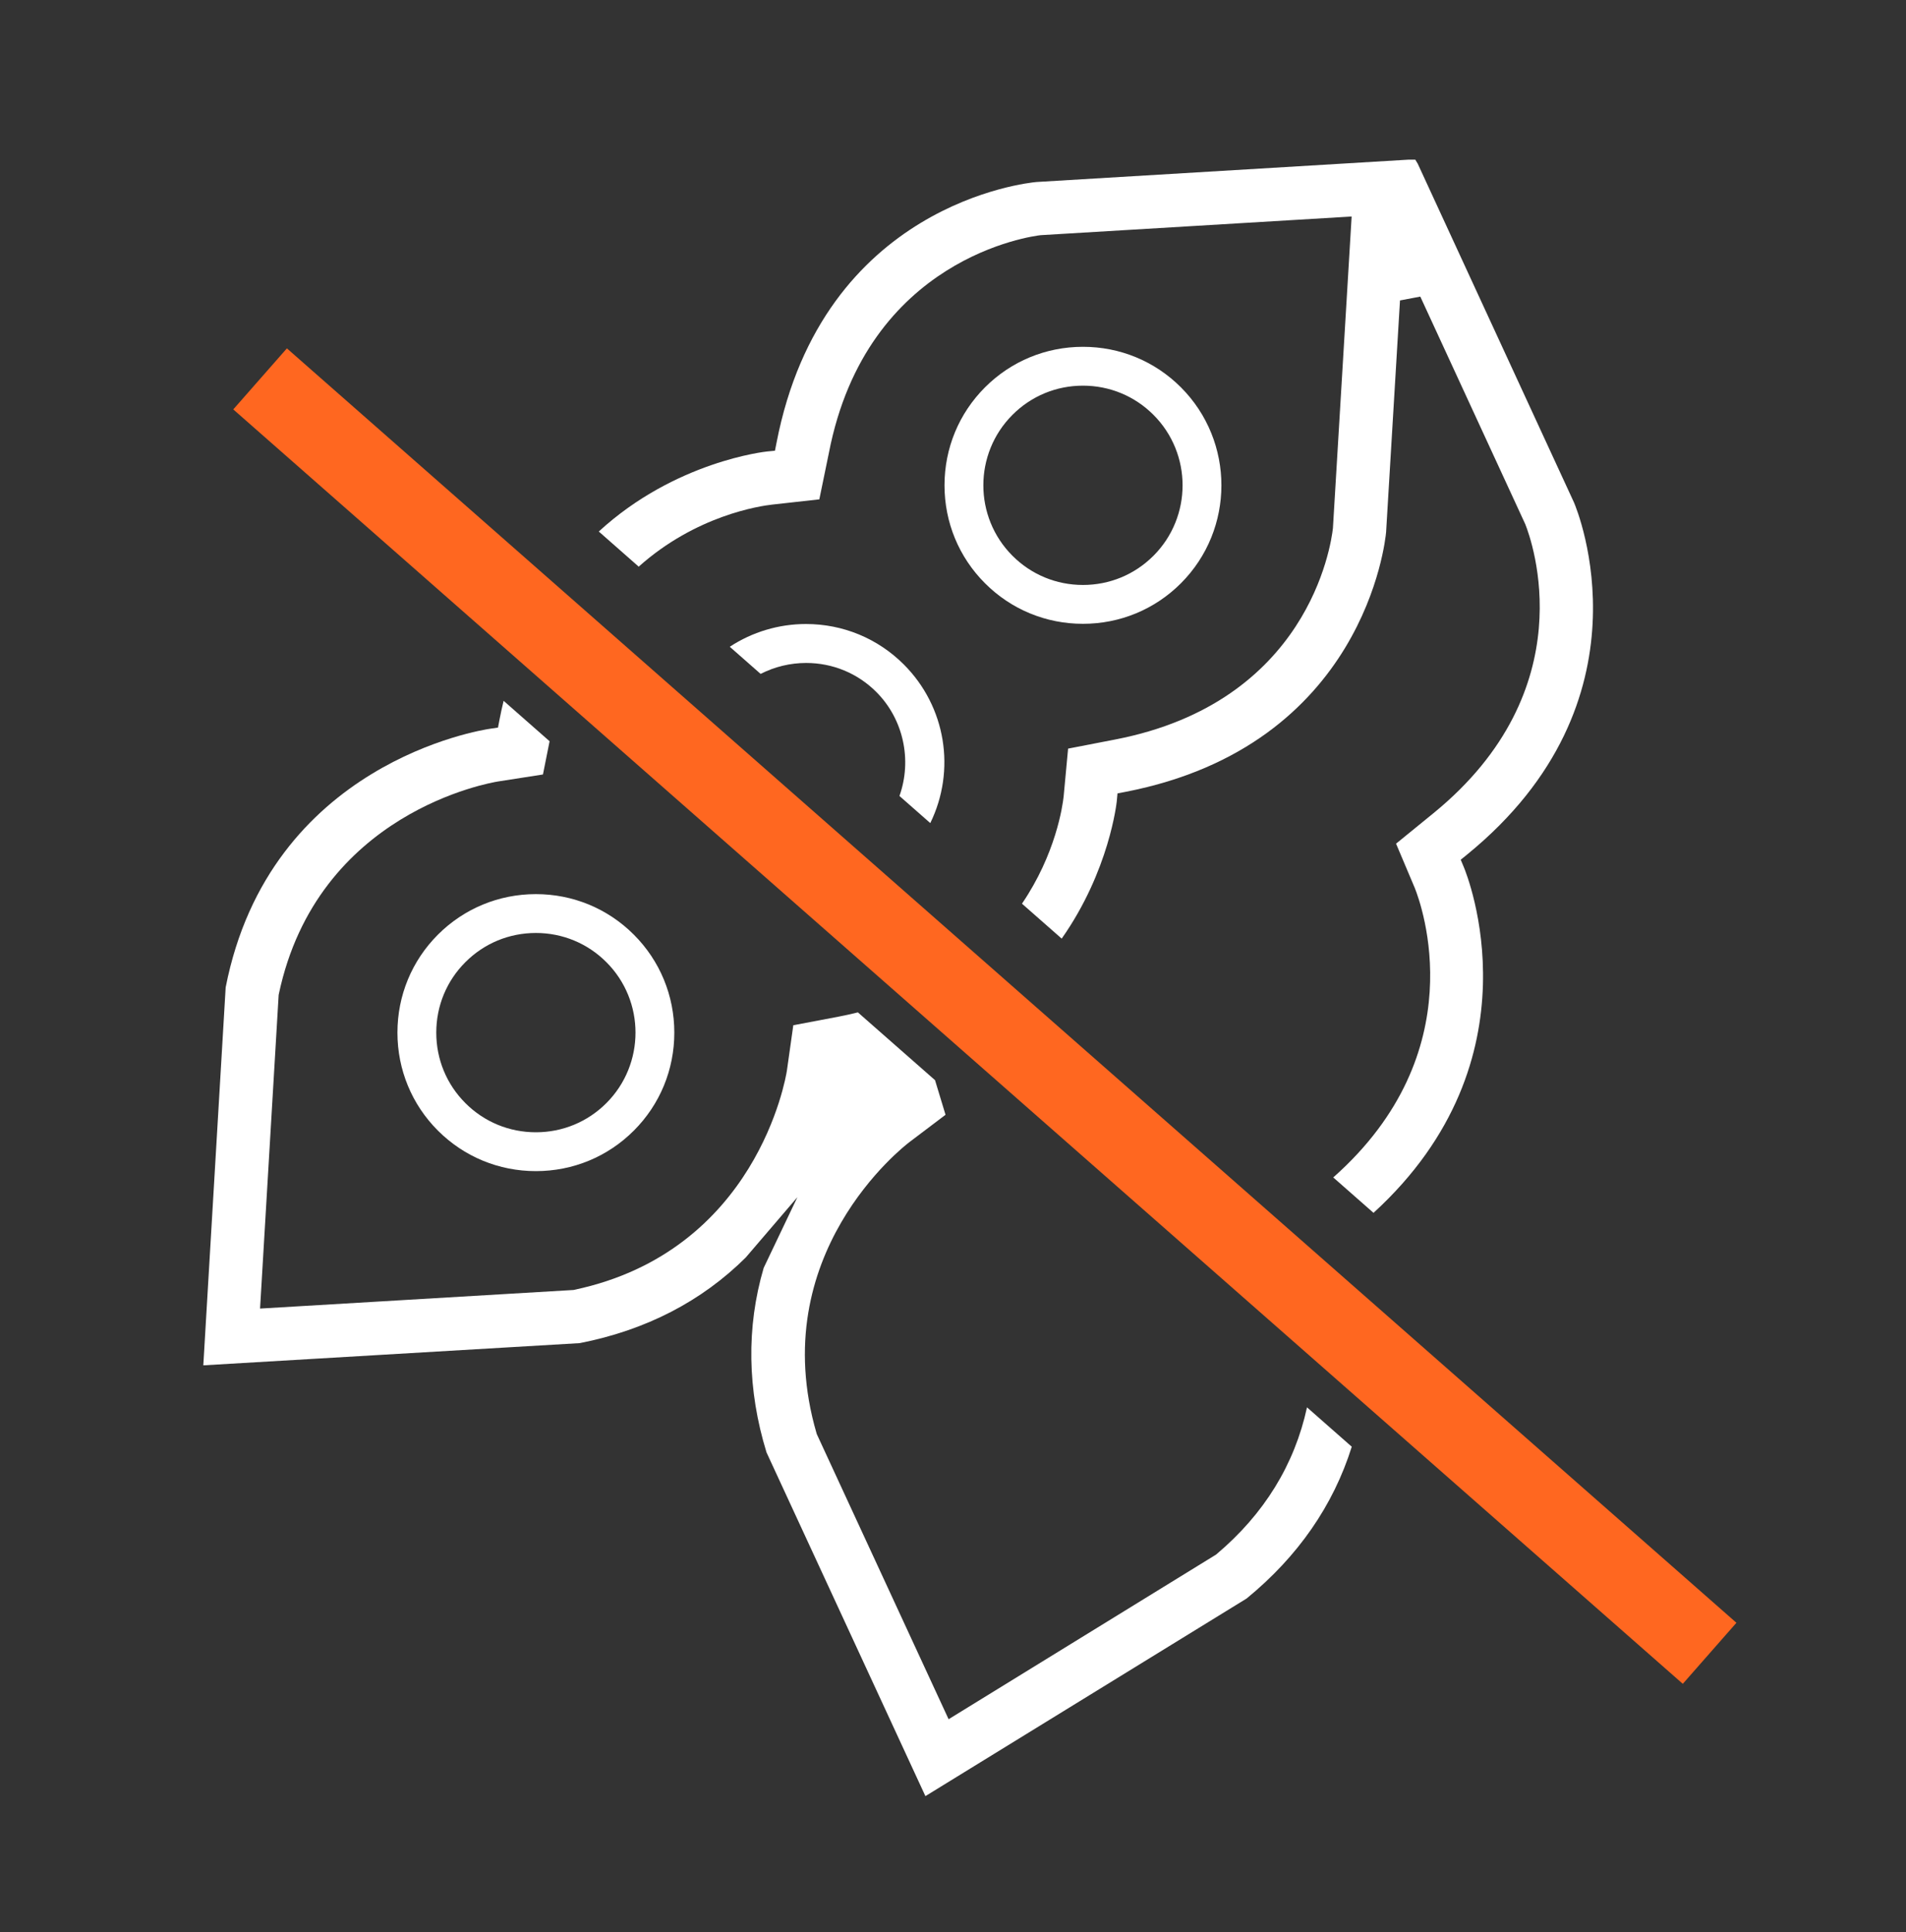
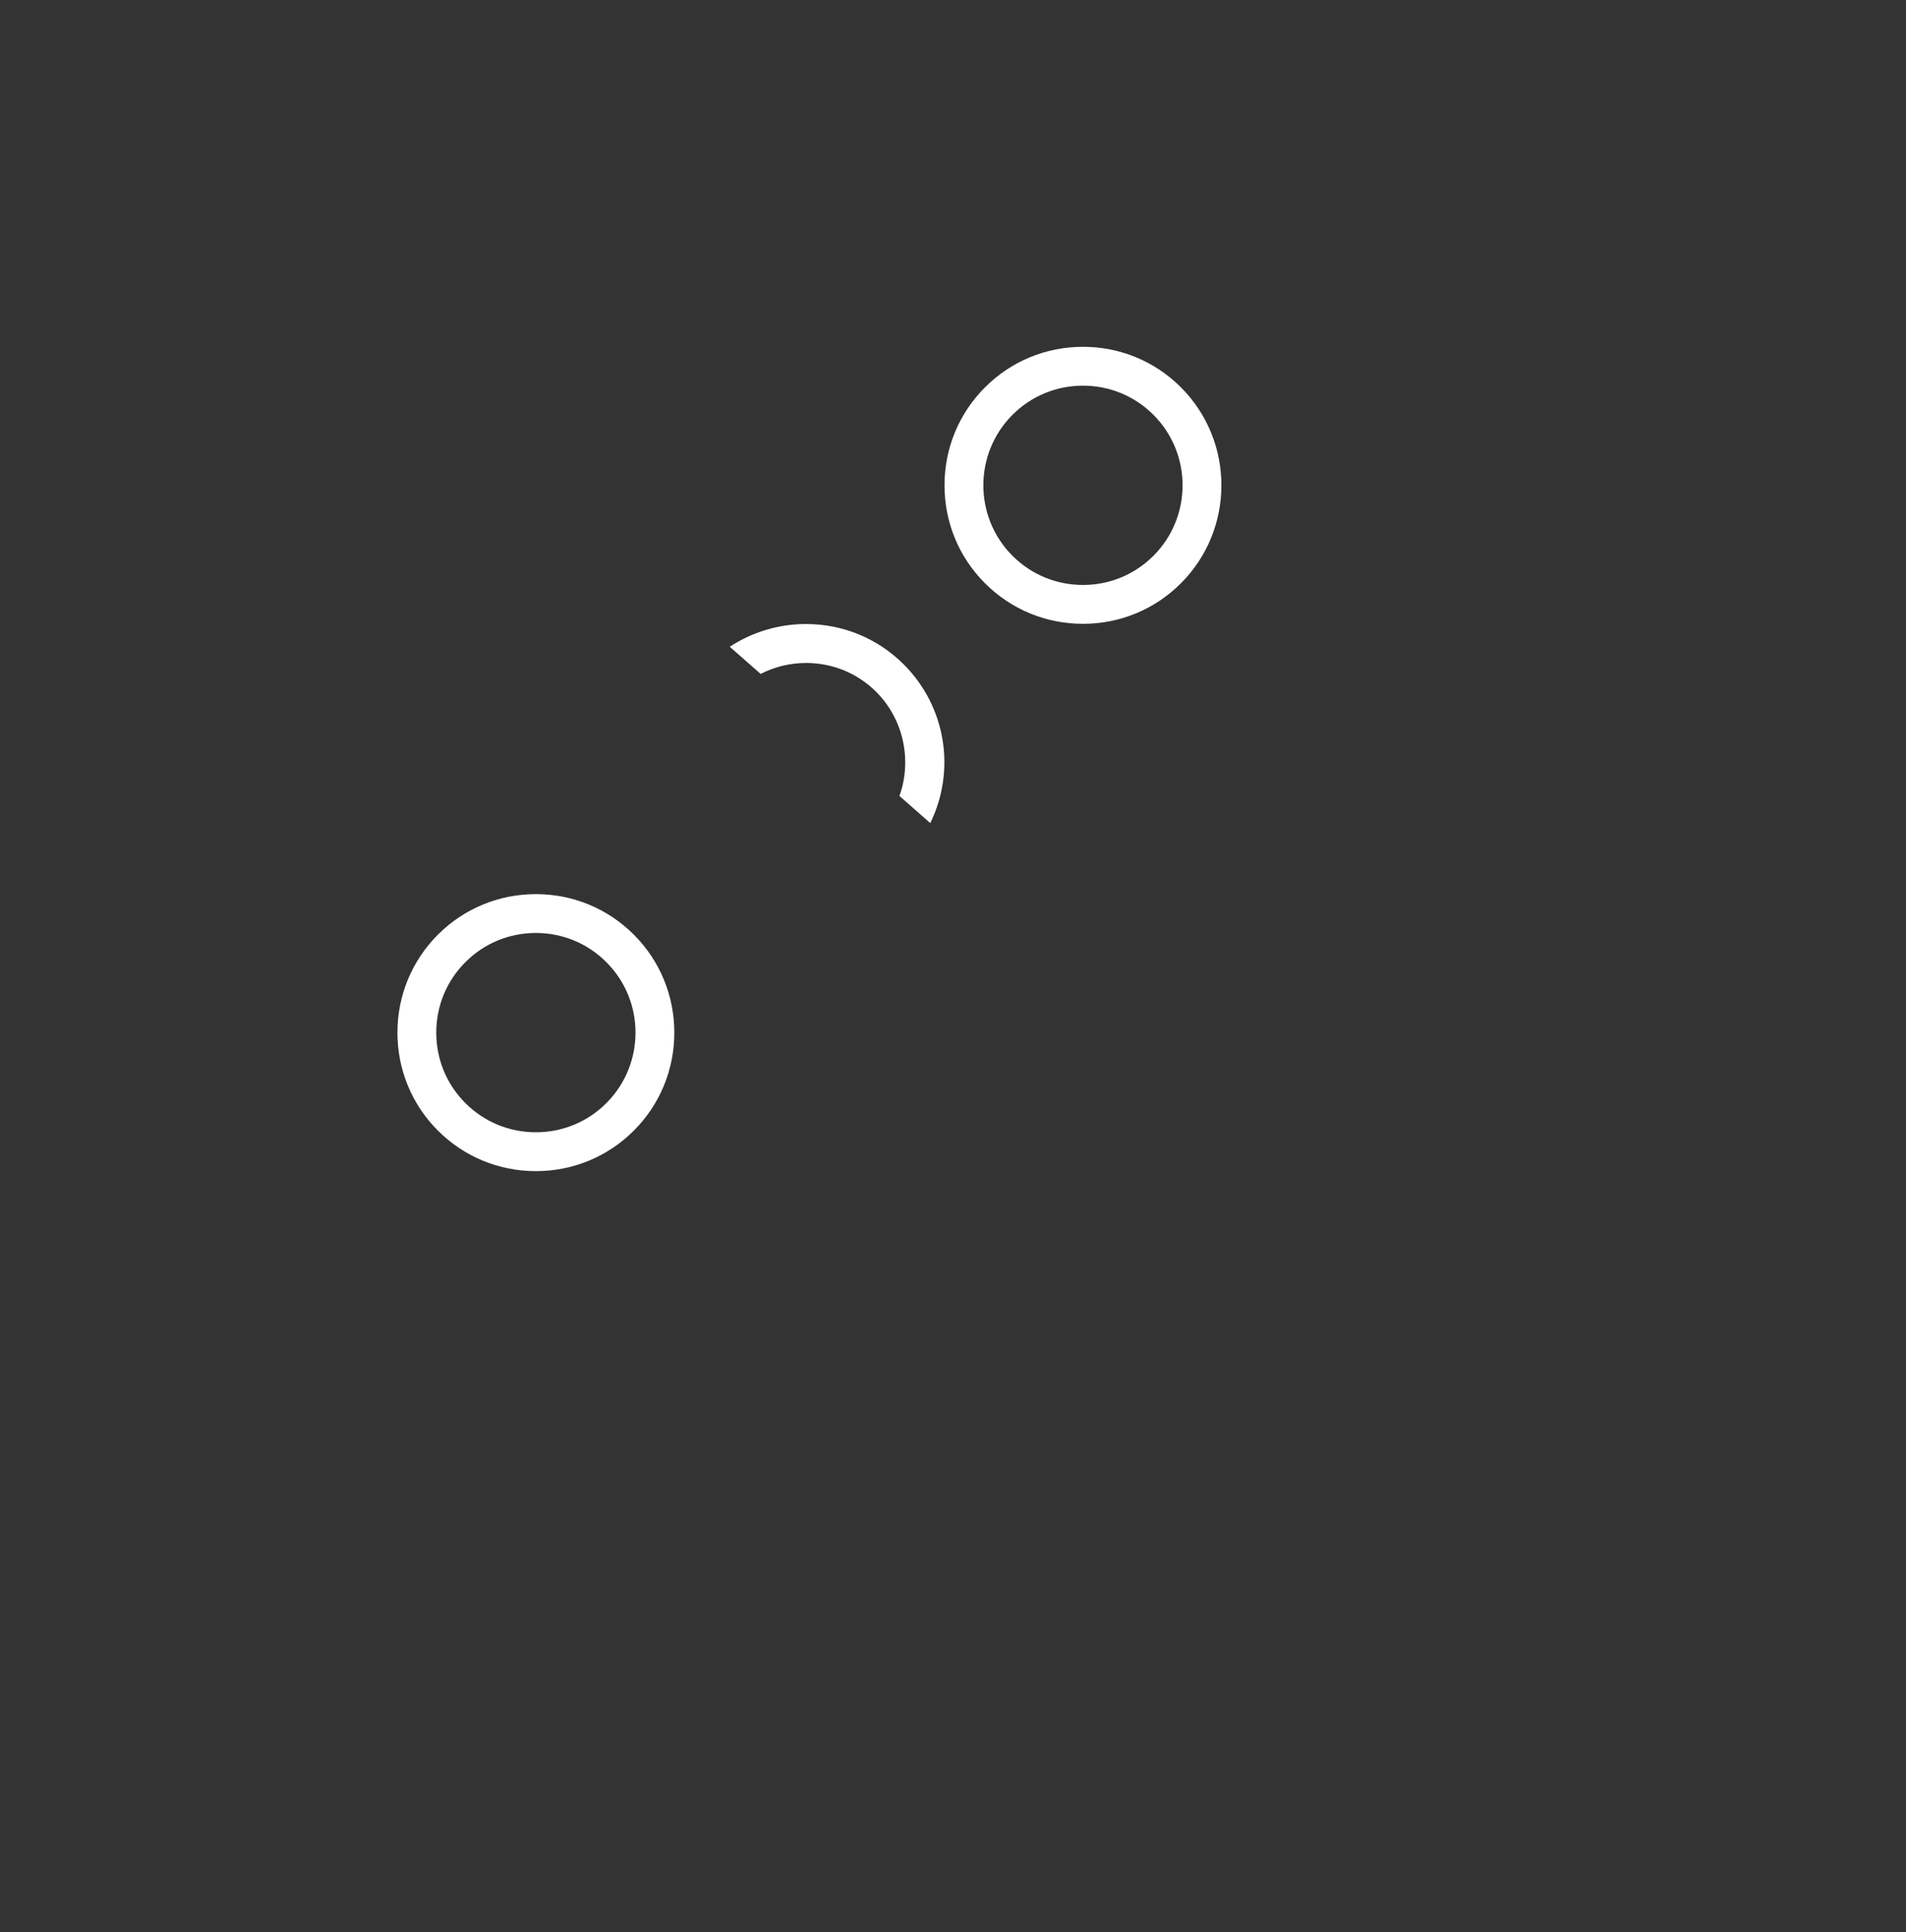
<svg xmlns="http://www.w3.org/2000/svg" fill="none" viewBox="0 0 75 76" height="76" width="75">
  <rect x="0" y="0" width="75" height="76" fill="#333333" stroke="none" />
-   <path fill="#FF6720" d="M68.327 63.828L11.289 13.702L9.179 16.103L66.217 66.229L68.327 63.828Z" />
  <path fill="white" d="M42.614 24.536C41.157 24.536 39.787 23.97 38.76 22.942C37.732 21.915 37.166 20.546 37.166 19.088C37.166 17.631 37.732 16.262 38.76 15.234C39.788 14.207 41.157 13.641 42.614 13.641C44.071 13.641 45.441 14.207 46.468 15.234C48.593 17.36 48.593 20.817 46.468 22.942C45.439 23.971 44.071 24.536 42.614 24.536ZM42.614 15.169C41.566 15.169 40.581 15.575 39.841 16.316C38.312 17.845 38.312 20.332 39.841 21.861C40.581 22.601 41.566 23.008 42.614 23.008C43.662 23.008 44.646 22.601 45.387 21.861C46.916 20.332 46.916 17.844 45.387 16.316C44.648 15.577 43.663 15.169 42.614 15.169Z" />
  <path fill="white" d="M21.087 46.063C19.629 46.063 18.26 45.497 17.232 44.47C16.205 43.443 15.639 42.074 15.639 40.616C15.639 39.157 16.205 37.789 17.232 36.762C18.261 35.734 19.629 35.168 21.087 35.168C22.544 35.168 23.913 35.734 24.941 36.762C25.968 37.79 26.534 39.158 26.534 40.616C26.534 42.073 25.968 43.443 24.941 44.47C23.913 45.498 22.544 46.063 21.087 46.063ZM21.087 36.696C20.037 36.696 19.052 37.103 18.314 37.843C17.573 38.582 17.167 39.567 17.167 40.616C17.167 41.665 17.573 42.648 18.314 43.389C19.052 44.129 20.039 44.535 21.087 44.535C22.134 44.535 23.119 44.129 23.859 43.389C25.389 41.859 25.389 39.371 23.859 37.843C23.12 37.104 22.136 36.696 21.087 36.696Z" />
  <path fill="white" d="M35.393 31.307C35.897 29.893 35.549 28.284 34.483 27.218C33.747 26.481 32.766 26.076 31.722 26.076C31.096 26.076 30.484 26.224 29.93 26.506L28.716 25.439C29.599 24.858 30.646 24.544 31.713 24.544C33.169 24.544 34.537 25.109 35.565 26.136C37.224 27.796 37.622 30.296 36.606 32.374L35.392 31.307H35.393Z" />
-   <path fill="white" d="M52.463 46.311C58.035 41.379 55.936 35.587 55.672 34.929L54.934 33.183L56.398 31.991C62.386 27.114 60.278 21.265 60.018 20.616L55.888 11.666L55.089 11.817L54.542 20.932C54.512 21.263 53.692 29.325 44.281 31.147L43.973 31.206L43.944 31.519C43.941 31.547 43.659 34.244 41.777 36.918L40.214 35.544C41.543 33.591 41.812 31.707 41.853 31.332L42.029 29.445L43.883 29.086C51.472 27.618 52.373 21.469 52.45 20.773L53.186 8.516L40.949 9.25C40.649 9.284 34.107 10.11 32.615 17.82L32.24 19.641L30.394 19.846C29.895 19.901 27.387 20.273 25.133 22.288L23.562 20.906C26.574 18.136 30.145 17.762 30.183 17.758L30.494 17.728L30.555 17.42C32.376 8.01 40.438 7.19 40.781 7.159L55.421 6.28H55.691L55.787 6.439L61.937 19.767C62.069 20.073 65.157 27.564 57.723 33.617L57.479 33.815L57.6 34.105C57.73 34.415 60.659 41.664 54.047 47.704L52.462 46.311H52.463Z" />
-   <path fill="white" d="M29.354 49.452C27.612 51.184 25.41 52.321 22.813 52.828L8 53.702L8.88 38.836C10.609 30.003 18.945 28.712 19.299 28.661L19.596 28.618L19.652 28.324C19.699 28.078 19.753 27.827 19.817 27.565L21.626 29.155L21.365 30.462L19.606 30.736C19.317 30.781 12.488 31.931 10.971 39.103L10.965 39.134L10.233 51.469L22.567 50.738L22.598 50.731C29.77 49.215 30.918 42.405 30.963 42.117L31.216 40.325L32.989 39.989C33.254 39.939 33.509 39.881 33.757 39.819L36.793 42.486L37.206 43.847L35.786 44.921C35.552 45.098 30.079 49.348 32.131 56.376L32.14 56.406L37.327 67.621L47.849 61.147L47.874 61.126C49.745 59.548 50.939 57.609 51.43 55.354L53.191 56.903C52.467 59.212 51.075 61.219 49.054 62.873L36.414 70.646L30.162 57.127C29.406 54.667 29.363 52.207 30.051 49.868L31.377 47.088L29.352 49.452H29.354Z" />
</svg>